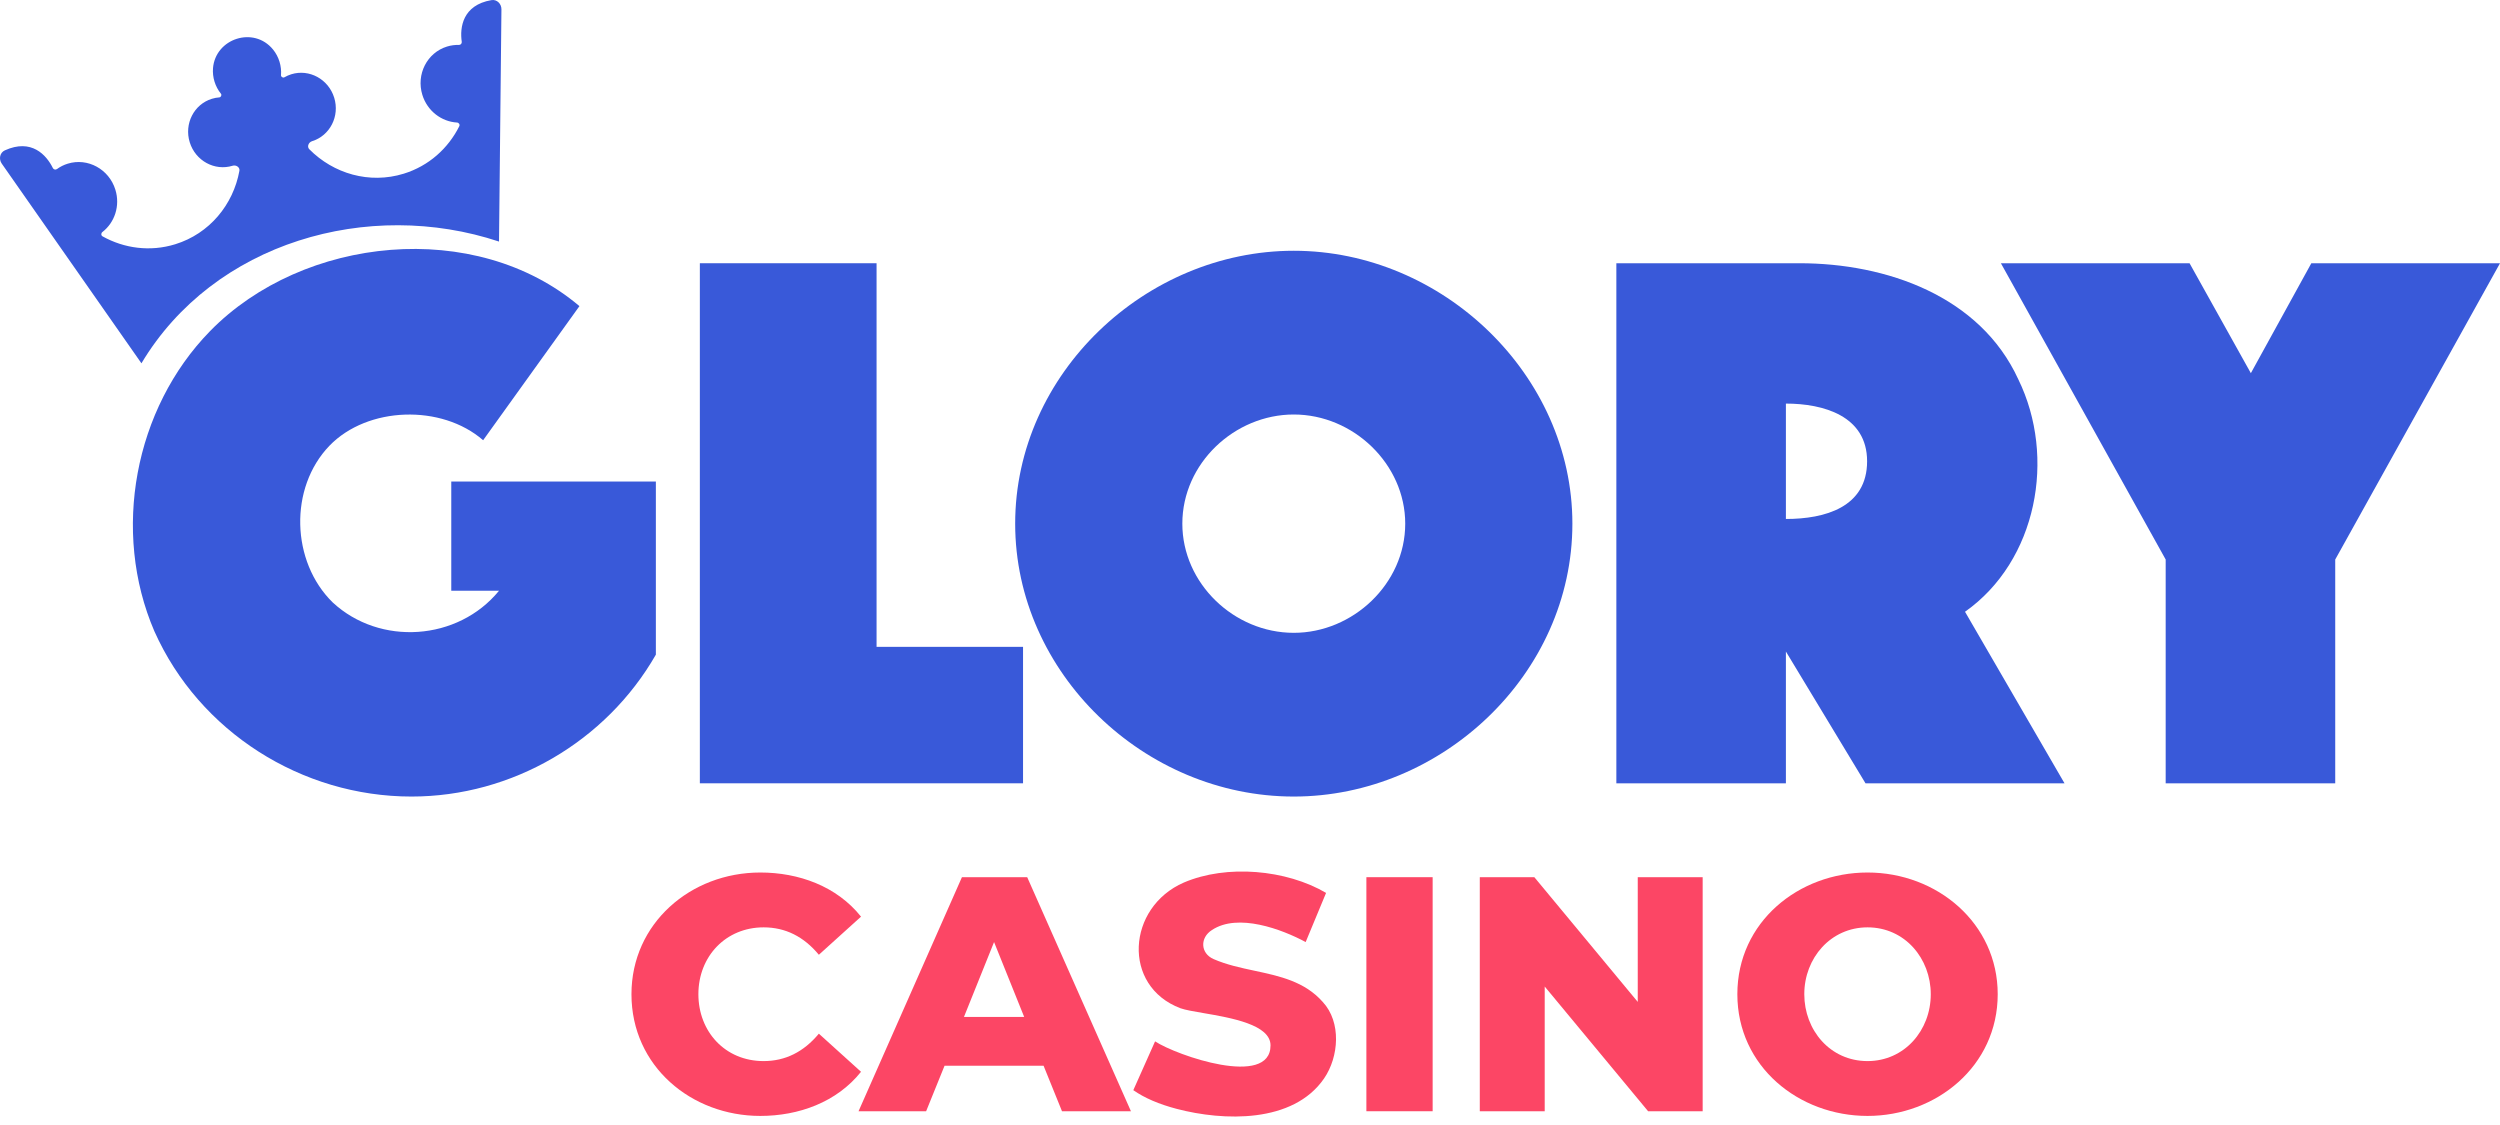
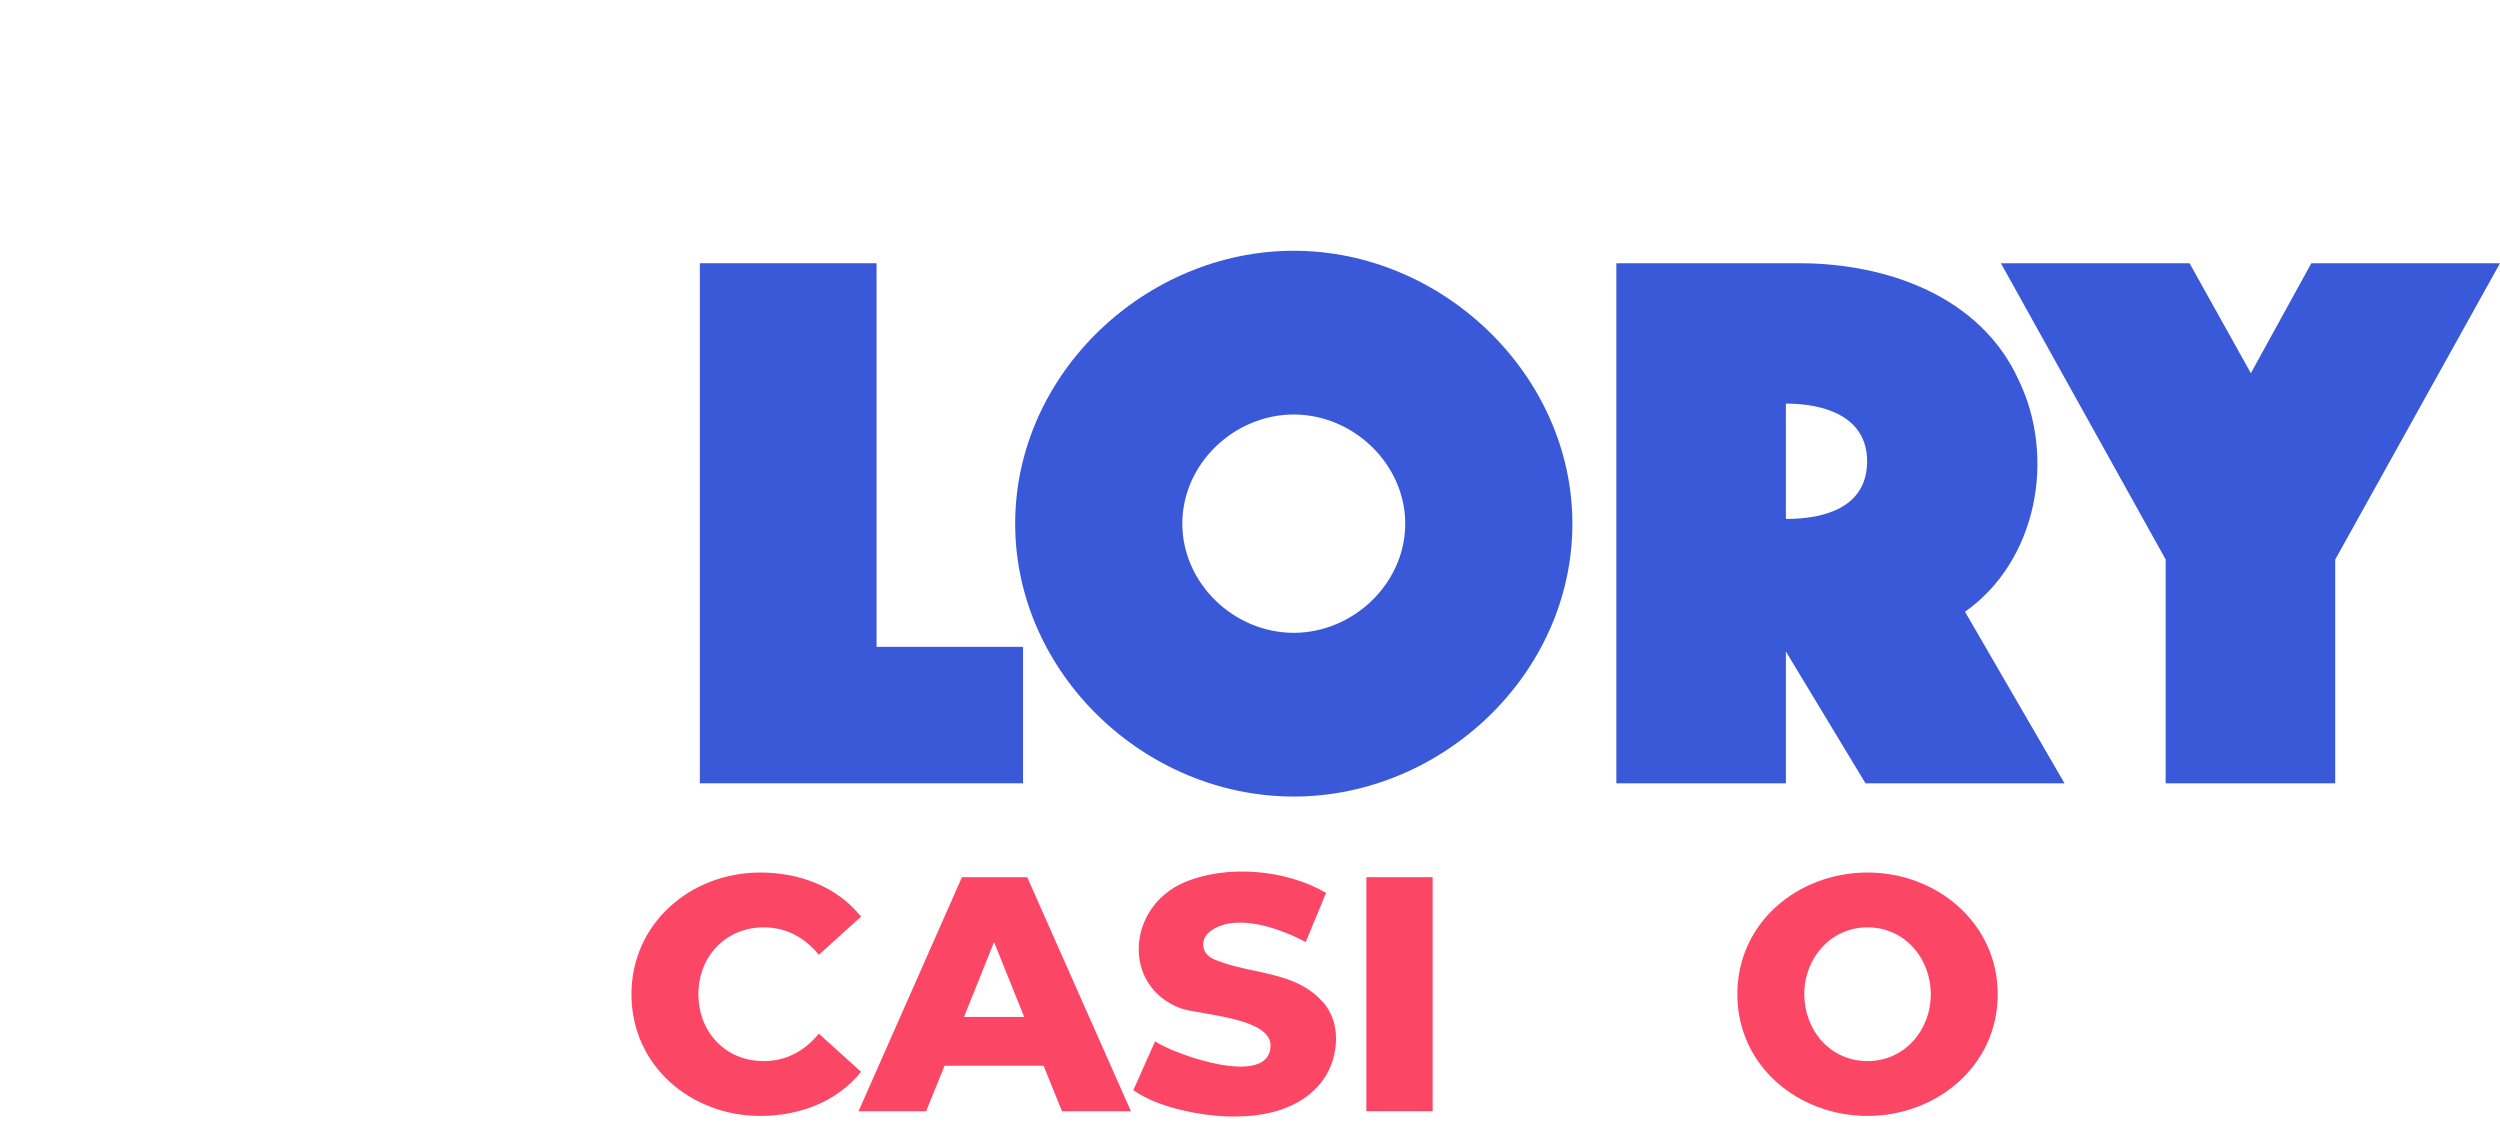
<svg xmlns="http://www.w3.org/2000/svg" width="200" height="90" viewBox="0 0 200 90" fill="none">
  <g clip-path="url(#clip0_855_31)">
-     <path d="M0.387 12.029C-0.017 12.214 -0.114 12.725 0.14 13.089L11.315 29.064C17.119 19.356 29.496 15.86 39.921 19.325L40.115 0.746C40.119 0.302 39.75 -0.066 39.312 0.01C37.008 0.408 36.773 2.193 36.94 3.344C36.96 3.478 36.848 3.599 36.713 3.595C36.397 3.586 36.075 3.627 35.758 3.725C34.162 4.218 33.281 5.95 33.789 7.593C34.187 8.881 35.321 9.732 36.56 9.803C36.707 9.812 36.81 9.963 36.744 10.095C35.862 11.866 34.308 13.275 32.3 13.895C29.554 14.743 26.677 13.894 24.742 11.937C24.54 11.732 24.688 11.381 24.964 11.296C26.4 10.852 27.193 9.294 26.736 7.815C26.278 6.336 24.743 5.497 23.307 5.94C23.109 6.001 22.923 6.084 22.751 6.184C22.637 6.251 22.469 6.147 22.48 6.014C22.54 5.284 22.308 4.534 21.846 3.965C20.303 2.066 17.237 3.081 17.041 5.448C16.981 6.179 17.213 6.929 17.675 7.498C17.759 7.601 17.68 7.781 17.547 7.791C17.349 7.805 17.149 7.842 16.951 7.903C15.515 8.346 14.721 9.905 15.179 11.384C15.636 12.863 17.172 13.702 18.608 13.259C18.884 13.173 19.204 13.379 19.153 13.663C18.66 16.37 16.764 18.692 14.019 19.54C12.011 20.16 9.932 19.872 8.203 18.908C8.075 18.836 8.074 18.653 8.191 18.563C9.174 17.805 9.629 16.464 9.23 15.176C8.722 13.533 7.016 12.6 5.421 13.093C5.103 13.191 4.814 13.338 4.558 13.524C4.448 13.604 4.288 13.566 4.229 13.445C3.717 12.401 2.515 11.059 0.387 12.029Z" fill="#3959D9" />
-     <path d="M38.65 35.218C35.323 32.322 29.404 32.507 26.359 35.655C23.108 39.027 23.287 44.934 26.614 48.193C30.388 51.694 36.631 51.288 39.924 47.257H36.102V38.524H52.469V52.372C48.493 59.314 40.969 63.724 32.919 63.724C24.147 63.724 15.95 58.56 12.35 50.5C8.918 42.533 10.737 32.696 16.807 26.486C24.265 18.864 38.032 17.449 46.355 24.49L38.65 35.218Z" fill="#3959D9" />
    <path d="M70.125 21.059H55.988V62.664H81.843V51.748H70.125V21.059Z" fill="#3959D9" />
    <path fill-rule="evenodd" clip-rule="evenodd" d="M103.502 20.061C91.685 20.061 81.214 29.857 81.214 41.893C81.214 53.834 91.547 63.724 103.502 63.724C115.321 63.724 125.791 53.953 125.791 41.893C125.791 29.987 115.405 20.061 103.502 20.061ZM103.502 50.626C98.718 50.626 94.587 46.669 94.587 41.893C94.587 37.063 98.771 33.16 103.502 33.16C108.267 33.16 112.418 37.128 112.418 41.893C112.418 46.707 108.227 50.626 103.502 50.626Z" fill="#3959D9" />
    <path fill-rule="evenodd" clip-rule="evenodd" d="M143.955 21.059H129.308V62.664H142.872V52.122L149.24 62.664H165.161L157.201 48.941C162.968 44.873 164.51 36.574 161.467 30.353C158.408 23.678 150.906 21.059 143.955 21.059ZM149.368 36.902C149.368 40.586 145.986 41.518 142.872 41.518V32.287C145.87 32.287 149.368 33.269 149.368 36.902Z" fill="#3959D9" />
    <path d="M160.072 21.059L173.254 44.762V62.664H186.818V44.762L200 21.059H184.907L180.068 29.854L175.164 21.059H160.072Z" fill="#3959D9" />
    <path d="M94.146 88.712C92.718 88.338 91.558 87.838 90.665 87.214L92.406 83.309C94.124 84.441 101.642 87.045 101.642 83.63C101.642 81.969 98.49 81.427 96.262 81.044C95.484 80.911 94.819 80.796 94.44 80.661C89.733 78.886 90.156 72.581 94.708 70.603C98.143 69.132 102.908 69.565 106.086 71.432L104.453 75.365C102.558 74.342 99.033 73.019 96.957 74.402C95.987 75.012 96.022 76.262 97.091 76.729C98.124 77.18 99.247 77.421 100.367 77.66C102.374 78.089 104.371 78.516 105.818 80.153C107.324 81.773 107.113 84.548 105.925 86.278C103.446 89.887 97.869 89.688 94.146 88.712Z" fill="#FC4665" />
    <path d="M50.517 79.537C50.517 85.306 55.315 89.274 60.824 89.274C63.885 89.274 66.933 88.186 68.882 85.743L65.509 82.694C64.295 84.156 62.823 84.887 61.091 84.887C57.999 84.887 55.871 82.52 55.871 79.537C55.871 76.5 58.071 74.188 61.091 74.188C62.823 74.188 64.295 74.918 65.509 76.381L68.882 73.332C66.933 70.888 63.885 69.801 60.824 69.801C55.239 69.801 50.517 73.88 50.517 79.537Z" fill="#FC4665" />
    <path fill-rule="evenodd" clip-rule="evenodd" d="M74.09 88.899L75.563 85.261H83.487L84.96 88.899H90.475L82.176 70.175H76.955L68.683 88.899H74.09ZM79.525 75.364L81.935 81.356H77.116L79.525 75.364Z" fill="#FC4665" />
    <path d="M114.612 70.175H109.311V88.899H114.612V70.175Z" fill="#FC4665" />
-     <path d="M136.213 70.175V88.899H131.849L123.577 78.922V88.899H118.383V70.175H122.747L131.02 80.152V70.175H136.213Z" fill="#FC4665" />
    <path fill-rule="evenodd" clip-rule="evenodd" d="M138.988 79.537C138.988 85.32 143.9 89.274 149.403 89.274C154.89 89.274 159.817 85.303 159.817 79.537C159.817 73.86 154.966 69.801 149.403 69.801C143.9 69.801 138.988 73.754 138.988 79.537ZM154.462 79.537C154.462 82.439 152.349 84.887 149.403 84.887C146.4 84.887 144.343 82.398 144.343 79.537C144.343 76.638 146.46 74.188 149.403 74.188C152.393 74.188 154.462 76.684 154.462 79.537Z" fill="#FC4665" />
  </g>
  <defs>
    <clipPath id="clip0_855_31">
      <rect width="200" height="89.323" fill="white" />
    </clipPath>
  </defs>
</svg>